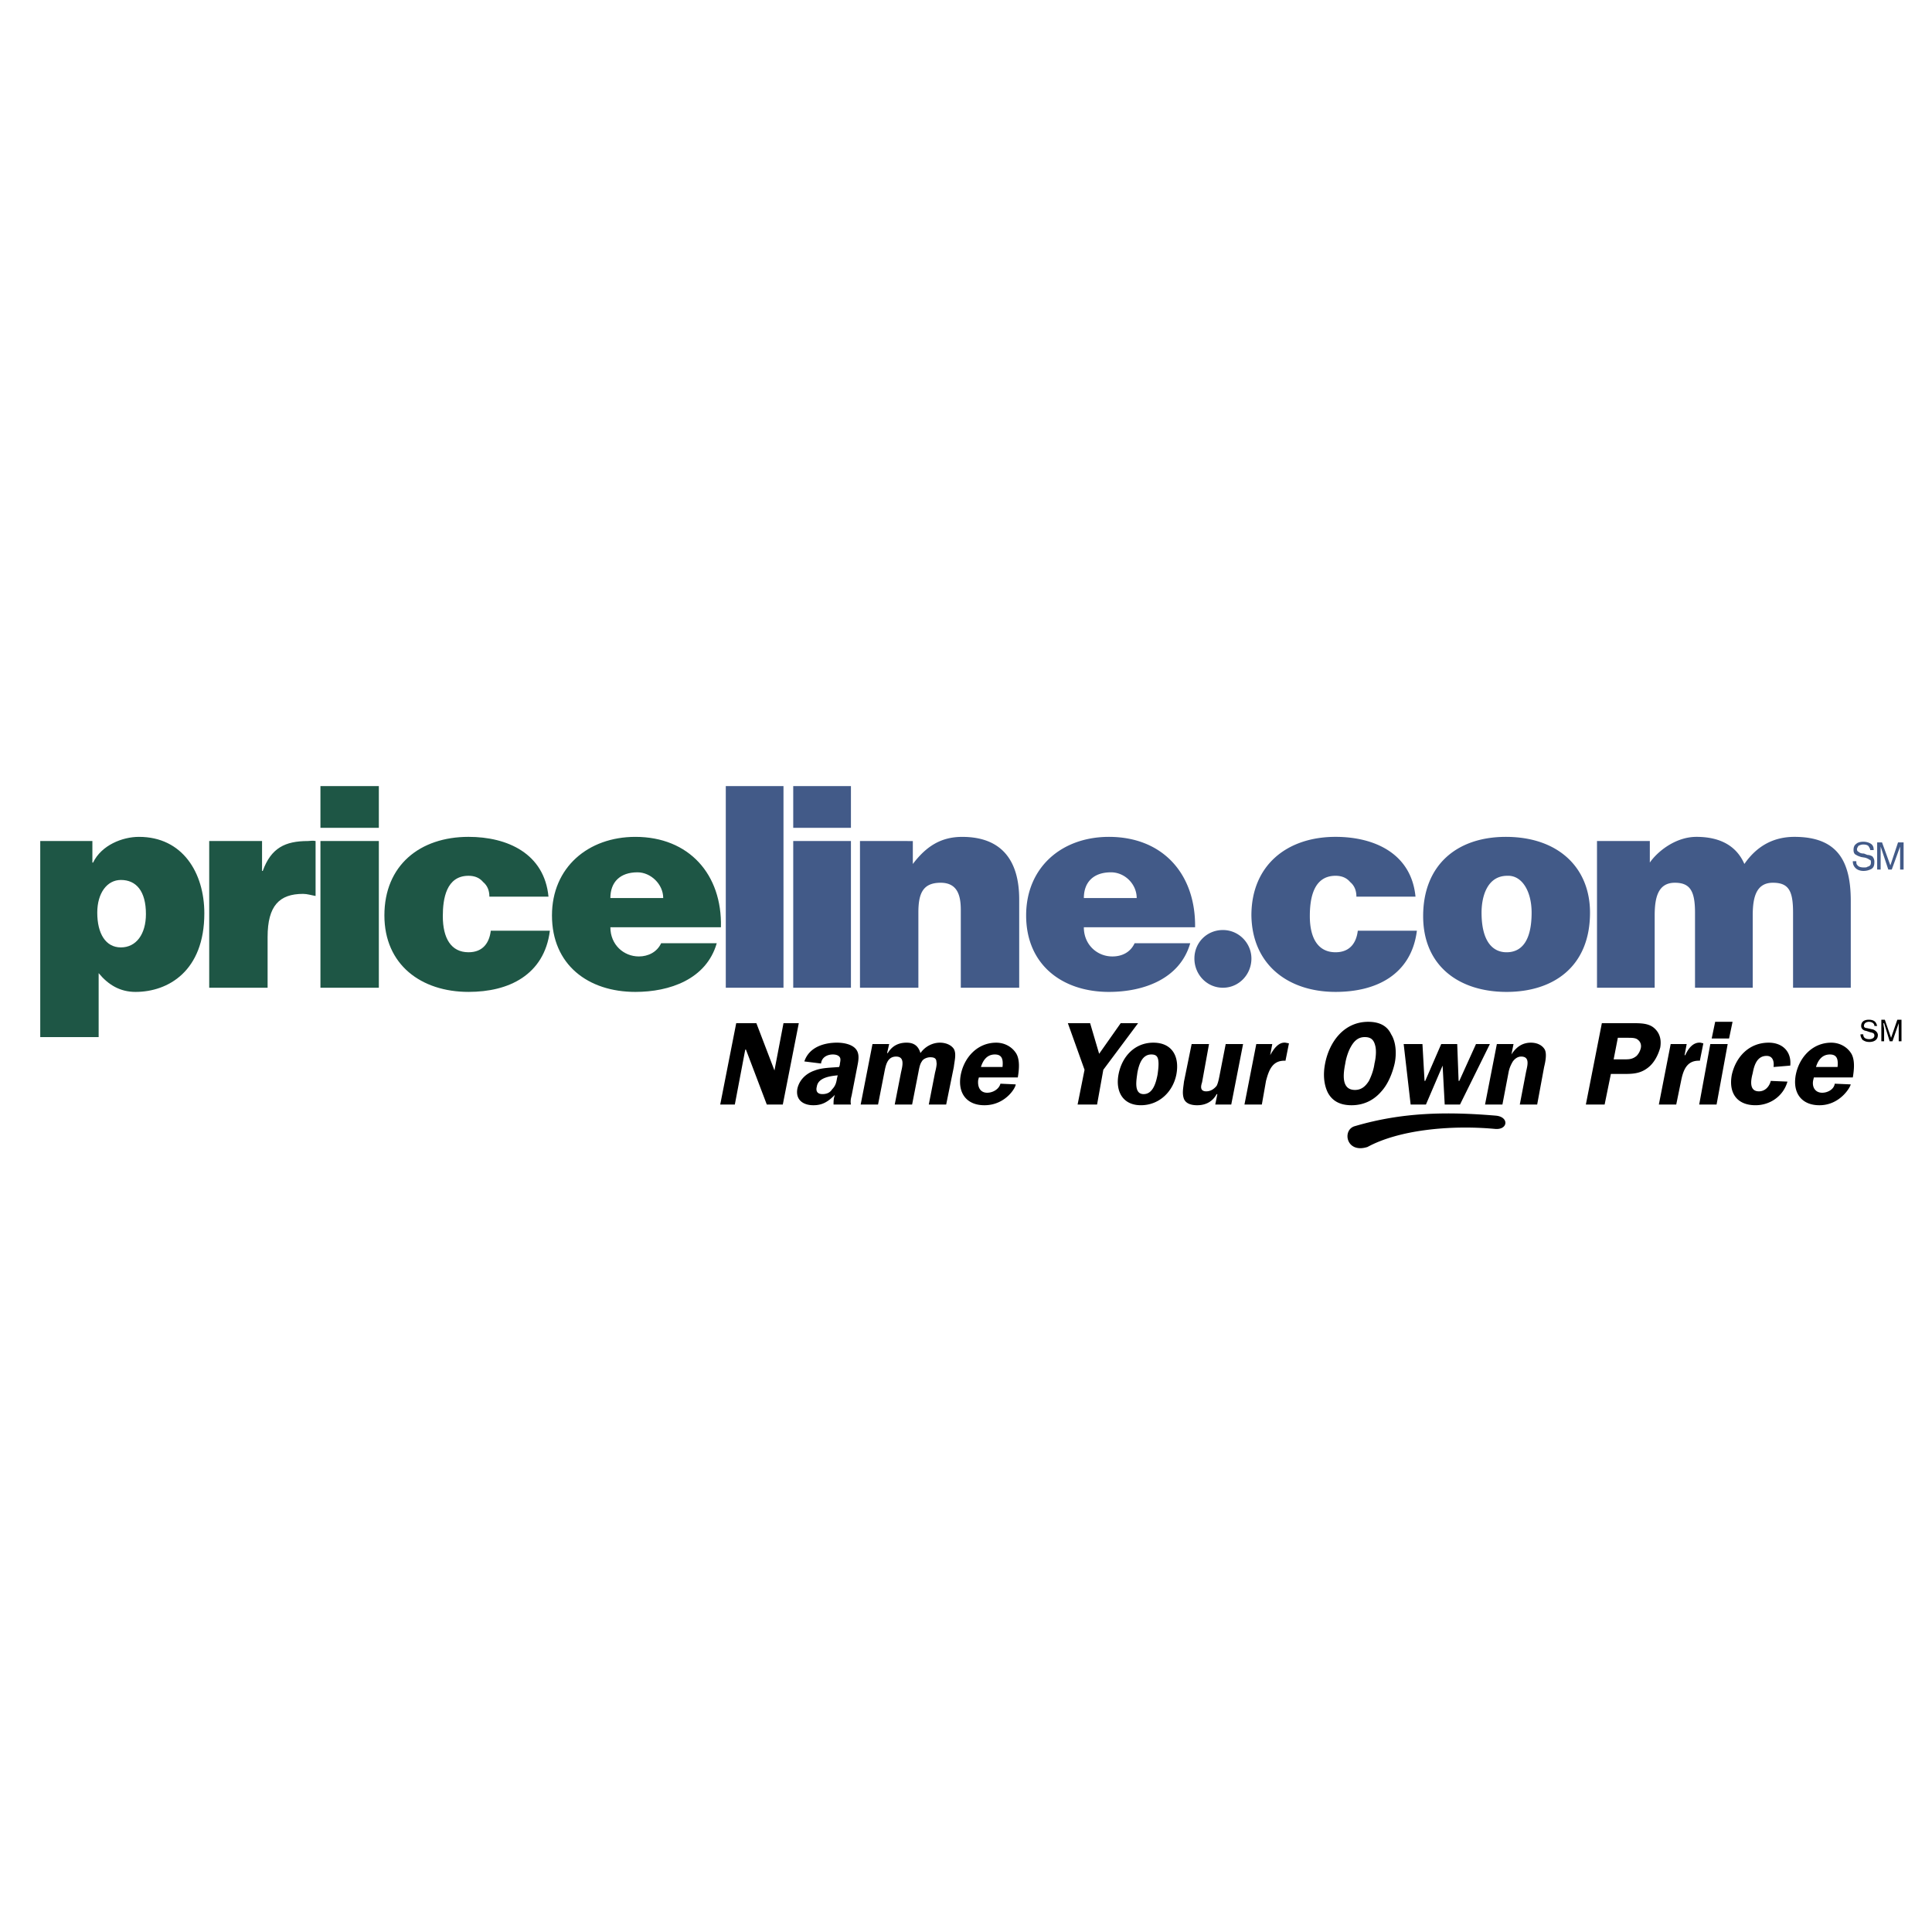
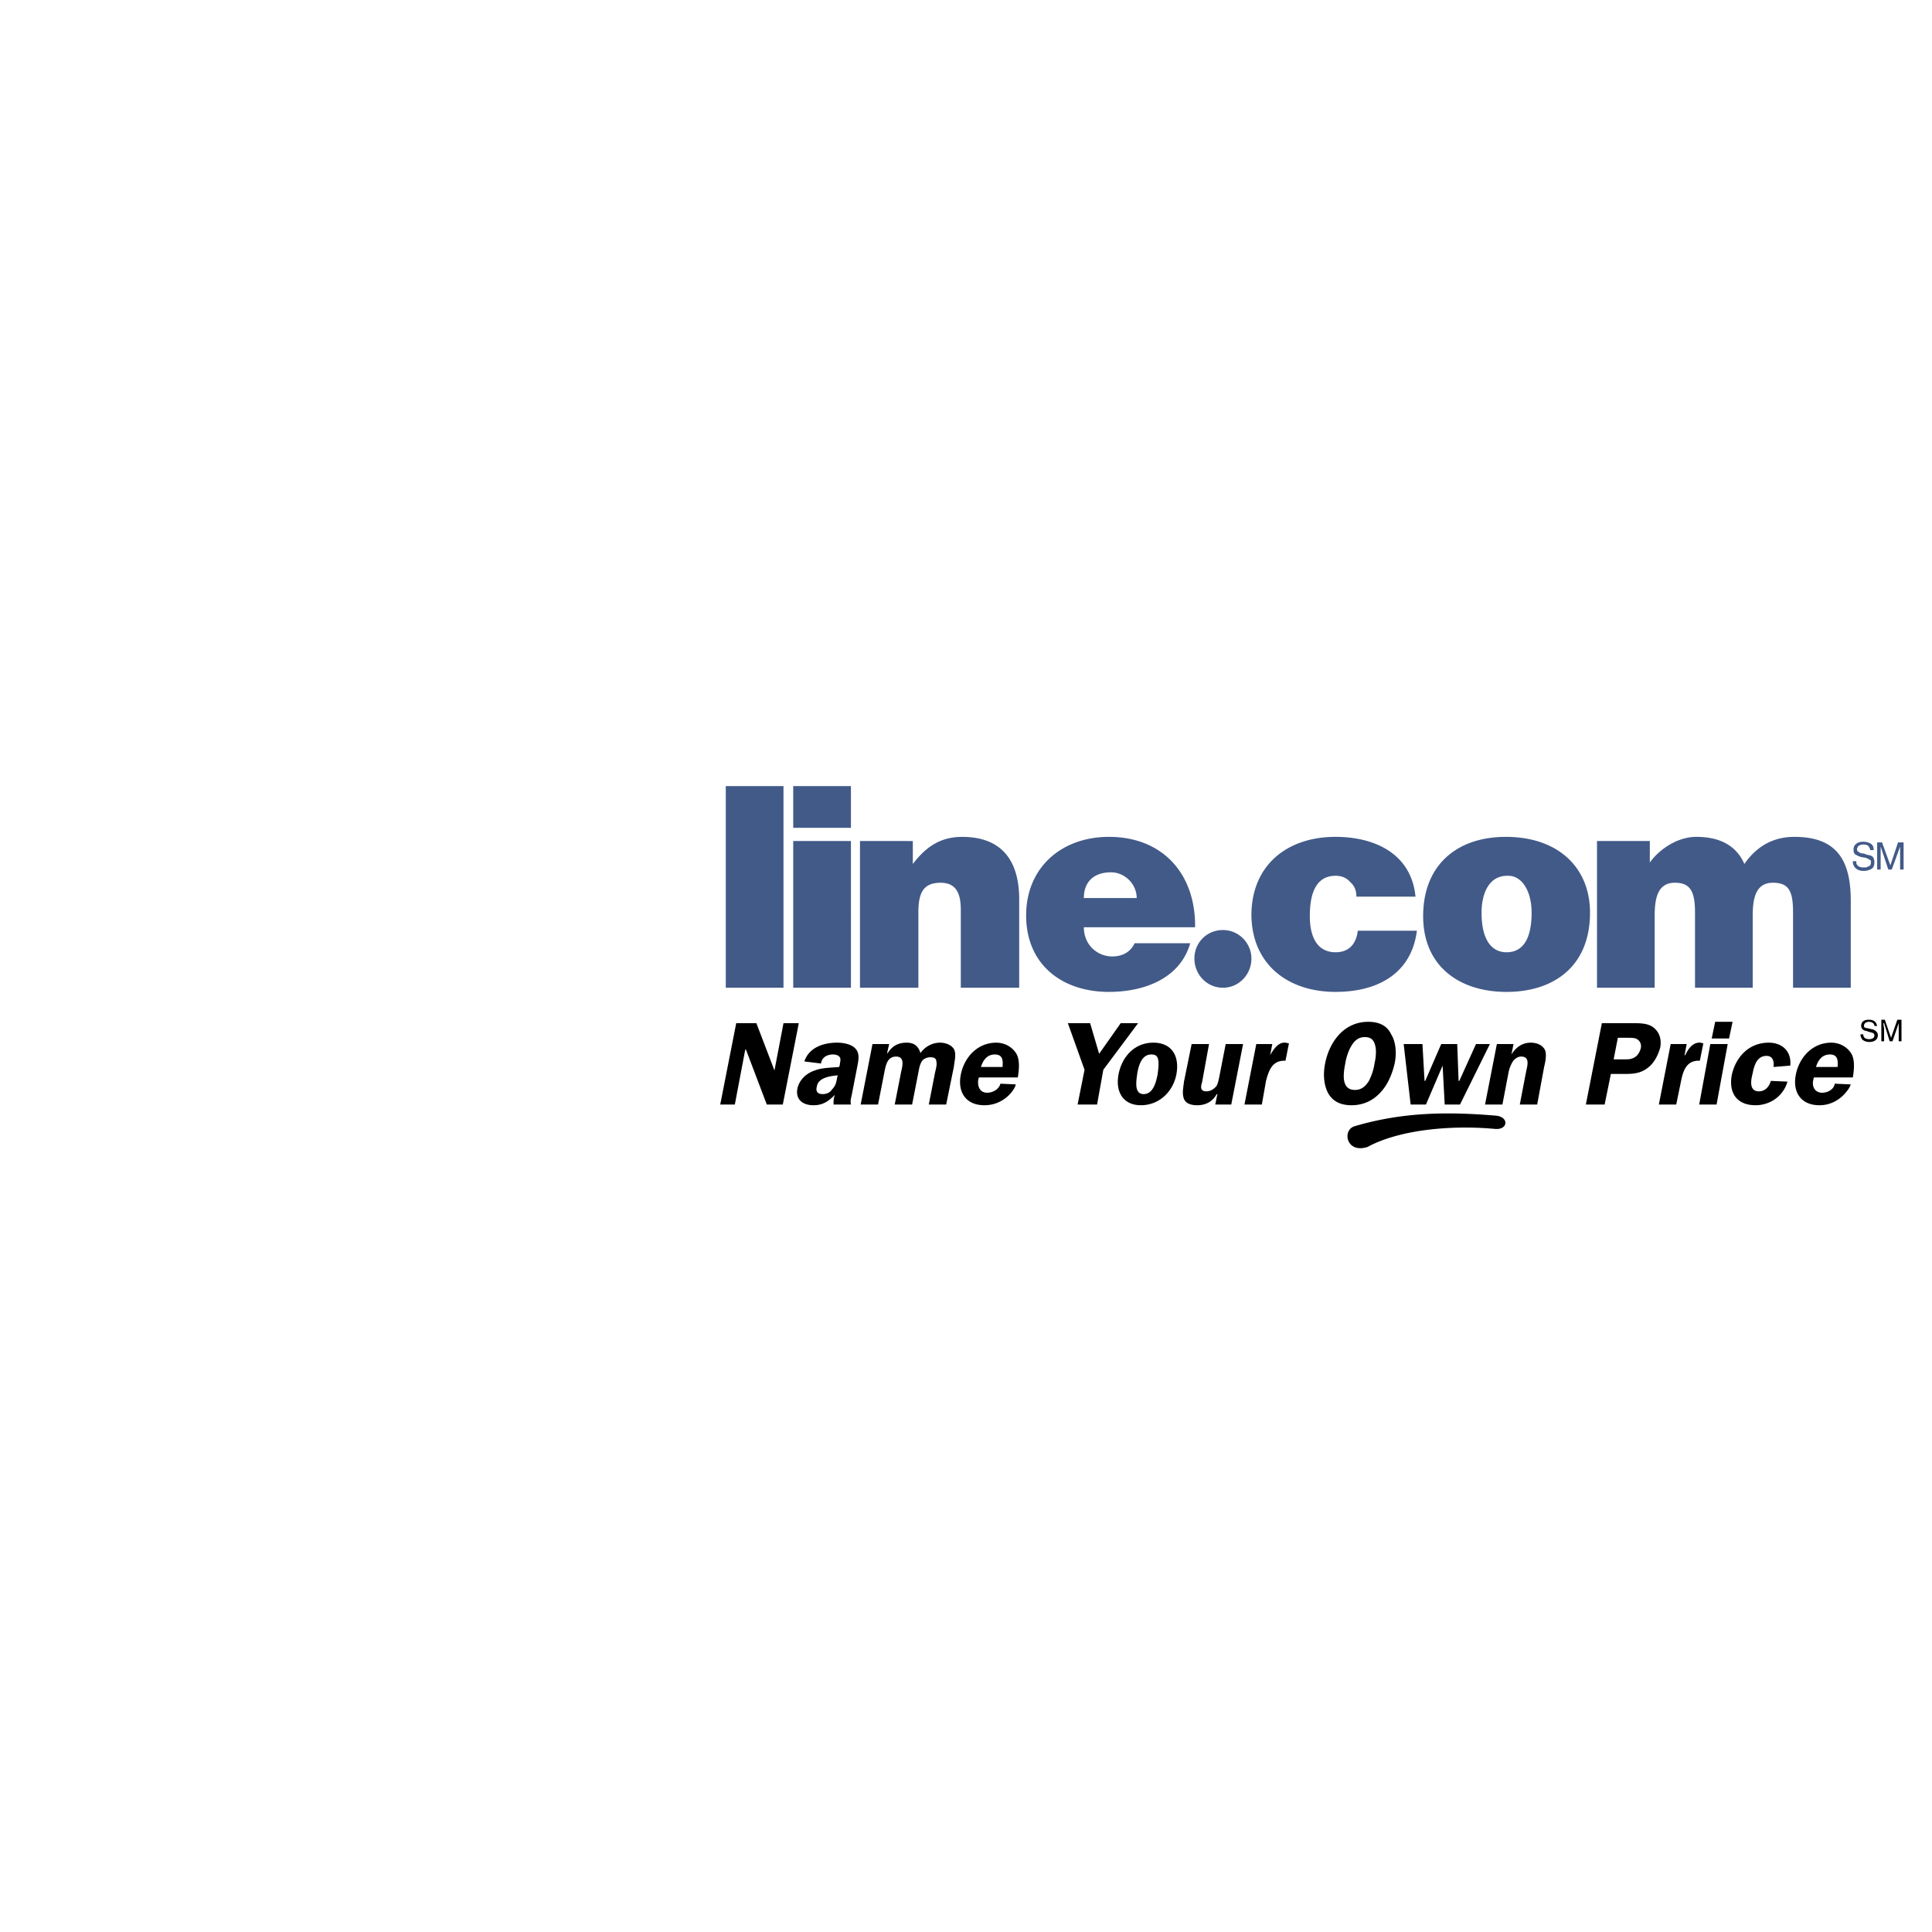
<svg xmlns="http://www.w3.org/2000/svg" width="2500" height="2500" viewBox="0 0 192.756 192.756">
  <g fill-rule="evenodd" clip-rule="evenodd">
    <path fill="#fff" d="M0 0h192.756v192.756H0V0z" />
    <path d="M79.696 102.084h-1.527l-.901 4.717-1.804-4.717h-2.011l-1.596 8.117h1.457l1.04-5.48h.07l2.08 5.48H78.1l1.596-8.117zM84.898 110.201c-.069-.348 0-.625.07-.902l.555-2.844c.139-.693.278-1.389-.208-1.873-.417-.416-1.18-.555-1.804-.555-1.249 0-2.775.416-3.261 1.873l1.666.207c.069-.625.624-.902 1.179-.902.277 0 .555.07.693.277.139.209 0 .557 0 .764l-.069.209c-.763.068-1.734.068-2.428.346-.833.277-1.526.902-1.734 1.805-.208 1.109.555 1.664 1.595 1.664.902 0 1.457-.346 2.15-1.041-.139.348-.139.625-.139.973h1.735v-.001zm-1.387-2.637c-.069.416-.139.764-.486 1.109-.208.348-.555.486-.971.486-.486 0-.693-.277-.555-.764.139-.902 1.387-1.041 2.081-1.109l-.069.278zM87.048 104.166l-1.179 6.035h1.734l.625-3.191c.139-.693.277-1.596 1.179-1.596s.624.971.485 1.596l-.625 3.191h1.734l.625-3.191c.069-.348.139-.832.347-1.109.138-.277.555-.418.832-.418.347 0 .624.07.624.486.07.209-.069.764-.139 1.041l-.624 3.191H94.4l.763-3.746c.069-.625.277-1.318 0-1.805-.277-.416-.832-.623-1.387-.623-.694 0-1.457.346-1.942 1.039-.208-.693-.625-1.039-1.387-1.039-.833 0-1.457.346-1.873 1.039h-.069l.208-.9h-1.665zM101.547 107.494c.139-.832.207-1.732-.139-2.357-.416-.693-1.18-1.109-2.012-1.109-1.873 0-3.191 1.455-3.538 3.189-.347 1.805.555 3.053 2.358 3.053 2.082 0 3.121-1.734 3.121-2.08l-1.525-.07c-.139.555-.764.902-1.318.902-.693 0-.971-.555-.902-1.248l.07-.279h3.885v-.001zm-3.678-1.039c.209-.693.625-1.25 1.389-1.25s.832.557.764 1.25h-2.153zM113.547 102.084h-1.735l-2.15 3.053-.9-3.053h-2.221l1.664 4.648-.693 3.469h1.943l.623-3.469 3.469-4.648zM115.072 104.027c-1.871 0-3.121 1.387-3.467 3.121-.348 1.734.416 3.121 2.219 3.121 1.805 0 3.191-1.318 3.539-3.053.346-1.802-.416-3.189-2.291-3.189zm-.207 1.178c.416 0 .625.141.693.557.07.416 0 .971-.068 1.455-.139.695-.418 1.943-1.389 1.943-1.039 0-.693-1.527-.623-2.15.139-.694.417-1.805 1.387-1.805zM122.842 110.201l1.18-6.035h-1.734l-.623 3.189c-.07.348-.139.695-.277.973-.279.346-.625.555-1.041.555-.625 0-.555-.486-.416-.902l.693-3.814h-1.734l-.764 3.746c-.068.623-.207 1.178 0 1.732.209.486.764.625 1.318.625.832 0 1.525-.346 1.943-1.109h.068l-.209 1.041h1.596v-.001zM125.34 104.166l-1.18 6.035h1.734l.416-2.359c.277-1.041.625-2.08 1.943-2.012l.346-1.734-.346-.068c-.695-.07-1.18.623-1.527 1.248l.209-1.109h-1.595v-.001zM134.844 110.27c1.109 0 2.15-.416 2.982-1.387.693-.764 1.109-1.873 1.318-2.775.207-.971.139-2.15-.348-2.914-.416-.9-1.248-1.248-2.289-1.248-2.428 0-3.885 2.012-4.301 4.162-.207 1.041-.139 2.082.277 2.914.488.902 1.32 1.248 2.361 1.248zm1.318-6.799c.623 0 .9.279 1.039.834.139.484.07 1.248-.068 1.803-.07.555-.277 1.18-.555 1.734-.348.555-.764.902-1.389.902-1.387 0-1.18-1.596-.971-2.637.07-.484.277-1.18.555-1.664.348-.625.764-.972 1.389-.972zM148.646 104.166h-1.386l-1.664 3.676h-.071l-.138-3.676h-1.596l-1.596 3.676h-.068l-.209-3.676h-1.873l.695 6.035h1.526l1.664-3.885.209 3.885h1.525l2.982-6.035zM149.342 104.166l-1.18 6.035h1.734l.623-3.262c.07-.346.209-.693.418-1.039.207-.277.484-.486.832-.486.9 0 .623.902.486 1.525l-.625 3.262h1.734l.693-3.746c.139-.555.277-1.318.068-1.734-.277-.486-.832-.693-1.387-.693-.832 0-1.457.416-1.943 1.178l.209-1.039h-1.662v-.001zM160.717 107.148h1.18c.902 0 1.664 0 2.428-.555.693-.486 1.109-1.318 1.318-2.082.139-.832-.07-1.525-.693-2.012-.555-.416-1.318-.416-2.082-.416h-3.051l-1.596 8.117h1.873l.623-3.052zm.277-1.457l.418-2.15h1.039c.348 0 .764 0 .973.209.275.207.346.555.275.832a1.657 1.657 0 0 1-.414.764c-.418.346-.764.346-1.25.346h-1.041v-.001zM166.684 104.166l-1.18 6.035h1.734l.484-2.359c.209-1.041.557-2.08 1.873-2.012l.348-1.734-.277-.068c-.764-.07-1.248.623-1.525 1.248h-.07l.209-1.109h-1.596v-.001zM172.371 104.166h-1.734l-1.109 6.035h1.734l1.109-6.035zm.486-2.221h-1.734l-.348 1.666h1.734l.348-1.666zM178.615 106.316c.139-1.389-.764-2.289-2.15-2.289-1.943 0-3.262 1.387-3.678 3.189-.346 1.805.486 3.053 2.359 3.053 1.455 0 2.775-.902 3.189-2.357l-1.664-.07c-.139.555-.555 1.041-1.18 1.041-.971 0-.832-1.041-.623-1.805.139-.762.416-1.732 1.387-1.732.625 0 .764.555.693 1.109l1.667-.139zM184.857 107.494c.139-.832.209-1.732-.139-2.357-.416-.693-1.18-1.109-2.012-1.109-1.873 0-3.191 1.455-3.537 3.189-.348 1.805.555 3.053 2.357 3.053 2.012 0 3.053-1.734 3.123-2.08l-1.596-.07c-.07.555-.695.902-1.25.902-.693 0-1.039-.555-.9-1.248l.068-.279h3.886v-.001zm-3.675-1.039c.207-.693.623-1.25 1.387-1.25s.832.557.764 1.25h-2.151zM135.189 112.352c4.717-1.389 9.156-1.457 14.082-1.041 1.318.139 1.18 1.457-.139 1.318-4.578-.416-9.643.139-12.693 1.803-2.15.693-2.568-1.735-1.25-2.08zM187.285 102.361c-.068-.207-.139-.623-.832-.623-.555 0-.764.277-.764.623 0 .348.348.486.486.486l.416.139c.348.07.416.139.416.346 0 .279-.348.348-.486.348-.277 0-.623-.068-.623-.486h-.277c0 .209.068.348.207.557.139.068.277.207.693.207.348 0 .834-.139.834-.693 0-.277-.277-.486-.486-.555l-.625-.139c-.139 0-.277-.07-.277-.209 0-.346.348-.416.486-.416.277 0 .555.139.555.416h.277v-.001zM189.713 103.889v-2.15h-.416l-.625 1.803-.623-1.803h-.348v2.15h.277v-1.25c0-.068-.068-.346-.068-.555h.068l.555 1.805h.279l.623-1.805V103.889h.278z" />
-     <path d="M4.015 83.91v19.561h5.827V97.09c.971 1.18 2.15 1.873 3.677 1.873 3.26 0 6.867-2.08 6.867-7.839 0-4.023-2.15-7.63-6.521-7.63-1.665 0-3.746.833-4.579 2.566h-.069v-2.15H4.015zm8.047 10.613c-1.527 0-2.358-1.388-2.358-3.469 0-1.942.971-3.26 2.358-3.26 1.526 0 2.497 1.11 2.497 3.399 0 2.012-.971 3.33-2.497 3.33zM20.872 98.547h5.827v-5.064c0-3.122 1.179-4.301 3.538-4.301.416 0 .833.139 1.249.208v-5.48c-.277-.069-.555 0-.763 0-2.289 0-3.676.694-4.509 2.983h-.069V83.91h-5.272v14.637h-.001zM31.97 82.592h5.827V78.43H31.97v4.162zM31.97 98.547h5.827V83.91H31.97v14.637zM54.723 89.459c-.416-4.301-4.093-5.966-7.978-5.966-4.855 0-8.394 2.844-8.394 7.838 0 4.926 3.677 7.631 8.394 7.631 2.012 0 3.885-.416 5.341-1.387 1.457-.973 2.498-2.498 2.775-4.718h-5.896c-.139 1.179-.763 2.15-2.22 2.15-1.734 0-2.566-1.387-2.566-3.607 0-1.734.347-4.023 2.566-4.023.625 0 1.11.208 1.457.624.416.347.624.833.624 1.457h5.897v.001zM60.897 89.598c0-1.596.971-2.567 2.705-2.567 1.318 0 2.567 1.179 2.567 2.567h-5.272zm11.029 2.914c.139-5.272-3.191-9.018-8.532-9.018-4.717 0-8.324 3.052-8.324 7.838 0 4.926 3.607 7.631 8.324 7.631 3.399 0 7.076-1.248 8.116-4.856h-5.549c-.417.902-1.318 1.318-2.22 1.318-1.526 0-2.844-1.18-2.844-2.914h11.029v.001z" fill="#1e5645" />
    <path fill="#425a88" d="M72.412 98.547h5.757V78.43h-5.757v20.117zM79.141 98.547h5.757V83.91h-5.757v14.637zM79.141 82.592h5.757V78.43h-5.757v4.162zM85.8 98.547h5.827v-7.492c0-1.873.416-2.983 2.22-2.983 1.665 0 2.012 1.249 2.012 2.706v7.77h5.827v-8.81c0-3.954-1.805-6.243-5.688-6.243-2.15 0-3.607.971-4.925 2.705v-2.29H85.8v14.637zM108.137 89.598c0-1.596.971-2.567 2.705-2.567 1.387 0 2.566 1.179 2.566 2.567h-5.271zm11.097 2.914c.07-5.272-3.189-9.018-8.6-9.018-4.719 0-8.256 3.052-8.256 7.838 0 4.926 3.607 7.631 8.256 7.631 3.398 0 7.074-1.248 8.115-4.856H113.2c-.418.902-1.25 1.318-2.221 1.318-1.525 0-2.844-1.18-2.844-2.914h11.099v.001zM119.166 95.633c0-1.596 1.248-2.844 2.844-2.844s2.844 1.318 2.844 2.844c0 1.595-1.248 2.914-2.844 2.914s-2.844-1.318-2.844-2.914zM141.225 89.459c-.416-4.301-4.092-5.966-7.977-5.966-4.855 0-8.395 2.844-8.395 7.838.07 4.926 3.678 7.631 8.395 7.631 2.012 0 3.885-.416 5.342-1.387 1.455-.973 2.496-2.498 2.773-4.718h-5.896c-.139 1.179-.762 2.15-2.219 2.15-1.734 0-2.566-1.387-2.566-3.607 0-1.734.346-4.023 2.566-4.023.623 0 1.109.208 1.457.624.416.347.623.833.623 1.457h5.897v.001zM150.381 87.378c1.457-.07 2.428 1.526 2.428 3.676 0 2.775-.971 3.954-2.496 3.954-1.457 0-2.498-1.179-2.498-3.954-.001-1.595.554-3.676 2.566-3.676zm-8.393 4.024c0 4.995 3.607 7.561 8.324 7.561 4.648 0 8.324-2.498 8.324-7.908 0-4.509-3.191-7.561-8.395-7.561-4.923 0-8.253 2.844-8.253 7.908zM159.33 98.547h5.758v-7.215c0-1.803.346-3.26 2.012-3.26 1.525 0 2.012.833 2.012 2.983v7.492h5.758v-7.215c0-1.803.346-3.26 2.012-3.26 1.596 0 2.012.833 2.012 2.983v7.492h5.758v-8.671c0-3.954-1.318-6.382-5.619-6.382-2.082 0-3.746.902-4.996 2.705-.693-1.595-2.15-2.705-4.785-2.705-2.082 0-3.885 1.457-4.648 2.566v-2.15h-5.271v14.637h-.003zM185.205 85.921c0 .139 0 .277.068.347.139.208.348.278.693.278.139 0 .277 0 .348-.07.277-.069.346-.208.346-.416 0-.139 0-.277-.139-.277-.068-.069-.207-.139-.416-.208l-.416-.069c-.207-.069-.416-.139-.484-.208-.209-.069-.277-.277-.277-.486 0-.277.068-.485.277-.625.139-.139.416-.208.693-.208s.555.069.762.208c.209.139.279.347.279.625h-.348c0-.139-.07-.208-.139-.347-.07-.138-.277-.208-.555-.208-.209 0-.348.069-.486.139-.068.139-.139.208-.139.347 0 .139.07.208.209.277.068.069.207.138.484.138l.348.139c.207 0 .346.069.486.139a.786.786 0 0 1 .207.555c0 .347-.068.555-.277.694a1.644 1.644 0 0 1-.832.208c-.348 0-.625-.139-.764-.278-.207-.208-.277-.417-.277-.694h.349zM187.285 84.048h.486l.832 2.29.764-2.29h.555v2.706h-.348v-1.596-.277-.417l-.832 2.29h-.348l-.762-2.29v2.29h-.348v-2.706h.001z" />
  </g>
</svg>